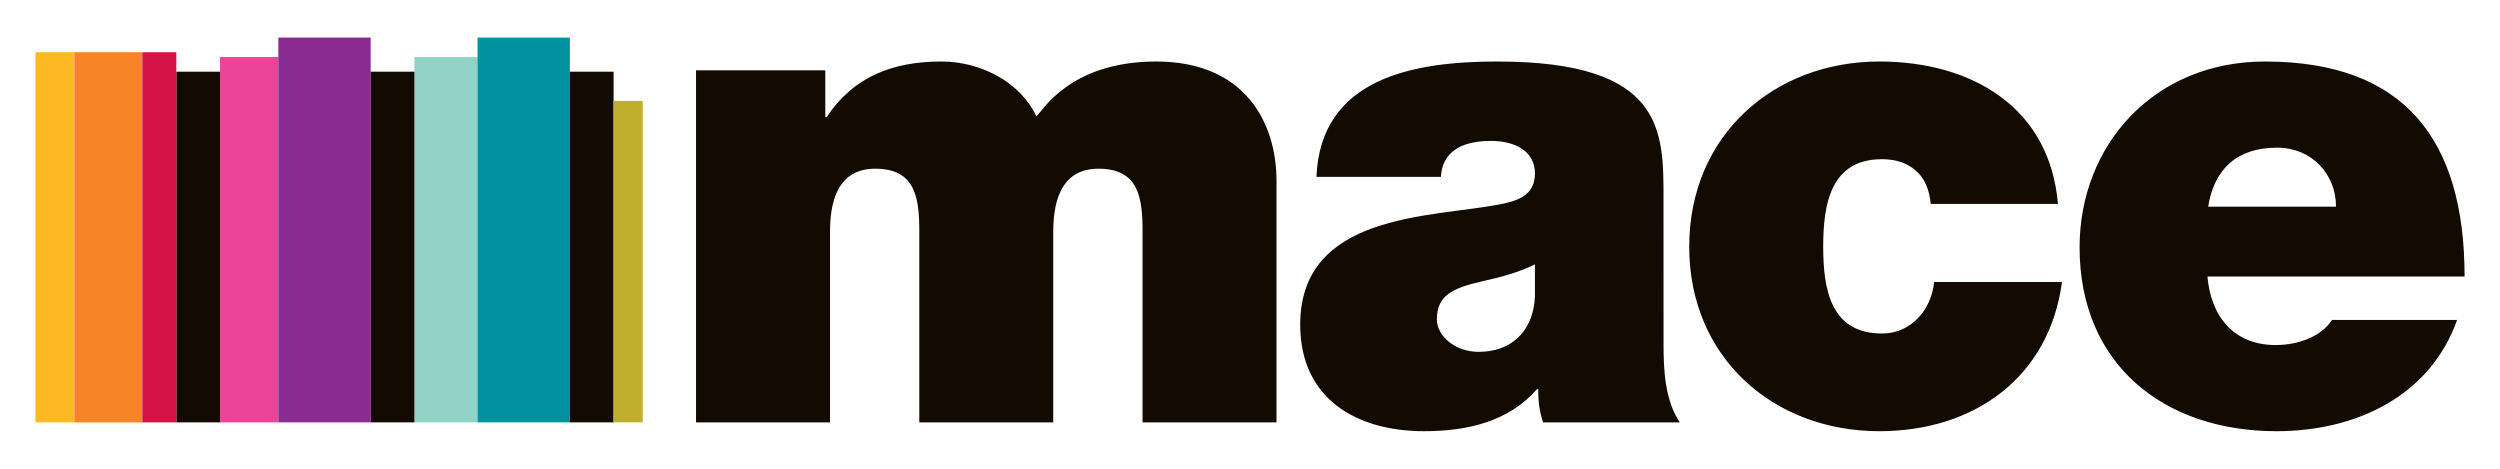
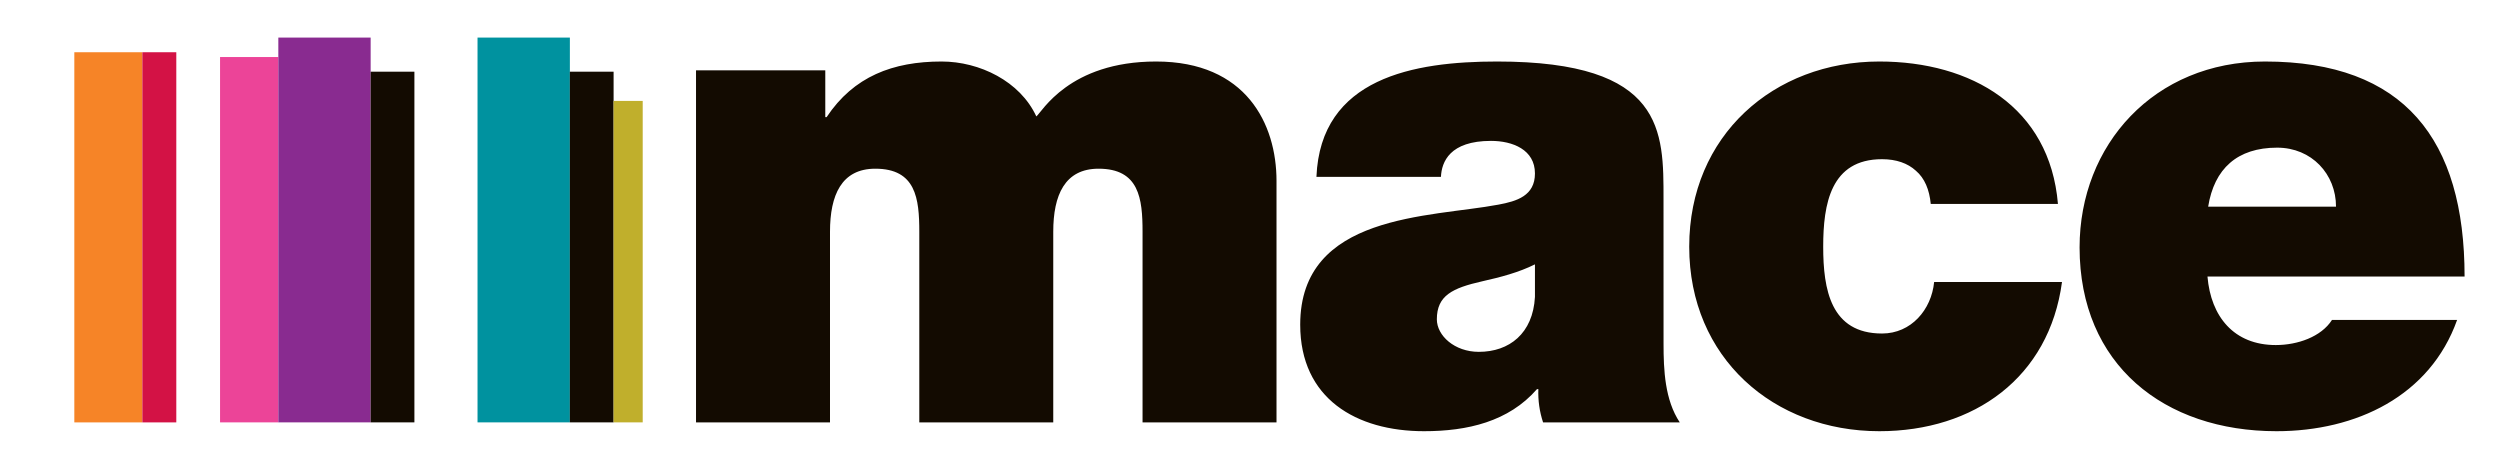
<svg xmlns="http://www.w3.org/2000/svg" width="96" height="18" viewBox="0 0 96 18" fill="none">
  <path fill-rule="evenodd" clip-rule="evenodd" d="M8.45 16.219H10.689V2.19H8.45V16.219Z" fill="#EC4498" />
  <path fill-rule="evenodd" clip-rule="evenodd" d="M10.688 16.219H14.233V1.443H10.688V16.219Z" fill="#892B90" />
-   <path fill-rule="evenodd" clip-rule="evenodd" d="M6.771 16.219H8.45V2.753H6.771V16.219Z" fill="#130B01" />
-   <path fill-rule="evenodd" clip-rule="evenodd" d="M15.912 16.22H18.337V2.191H15.912V16.22Z" fill="#90D2C5" />
+   <path fill-rule="evenodd" clip-rule="evenodd" d="M6.771 16.219V2.753H6.771V16.219Z" fill="#130B01" />
  <path fill-rule="evenodd" clip-rule="evenodd" d="M18.337 16.219H21.883V1.443H18.337V16.219Z" fill="#00929F" />
  <path fill-rule="evenodd" clip-rule="evenodd" d="M14.233 16.219H15.913V2.753H14.233V16.219ZM21.882 16.219H23.562V2.753H21.882V16.219Z" fill="#130B01" />
  <path fill-rule="evenodd" clip-rule="evenodd" d="M23.561 16.219H24.68V3.875H23.561V16.219Z" fill="#C0AF2C" />
-   <path fill-rule="evenodd" clip-rule="evenodd" d="M1.36 16.22H2.853V2.006H1.36V16.22Z" fill="#FDB924" />
  <path fill-rule="evenodd" clip-rule="evenodd" d="M2.854 16.22H5.465V2.006H2.854V16.22Z" fill="#F68427" />
  <path fill-rule="evenodd" clip-rule="evenodd" d="M5.466 16.22H6.77V2.006H5.466V16.22Z" fill="#D31245" />
  <path fill-rule="evenodd" clip-rule="evenodd" d="M26.727 2.7H31.691V4.498H31.742C32.781 2.935 34.287 2.362 36.158 2.362C37.613 2.362 39.172 3.118 39.795 4.471C40.003 4.316 41.042 2.362 44.394 2.362C47.85 2.362 49.018 4.759 49.018 6.946V16.219H43.874V8.899C43.874 7.623 43.744 6.478 42.185 6.478C40.886 6.478 40.445 7.494 40.445 8.899V16.219H35.301V8.899C35.301 7.623 35.171 6.478 33.612 6.478C32.312 6.478 31.872 7.494 31.872 8.899V16.219H26.727V2.7ZM63.88 13.198C63.88 14.214 63.931 15.36 64.503 16.219H59.254C59.118 15.808 59.057 15.376 59.073 14.943H59.02C57.929 16.194 56.345 16.558 54.682 16.558C52.084 16.558 49.928 15.308 49.928 12.468C49.928 8.196 54.917 8.353 57.54 7.858C58.243 7.728 58.942 7.519 58.942 6.66C58.942 5.748 58.086 5.41 57.254 5.41C55.67 5.41 55.359 6.217 55.332 6.791H50.551C50.708 2.987 54.292 2.362 57.489 2.362C63.932 2.362 63.879 5.045 63.879 7.65L63.88 13.198ZM58.942 10.151C58.319 10.463 57.617 10.645 56.917 10.802C55.773 11.062 55.175 11.349 55.175 12.261C55.175 12.886 55.852 13.511 56.787 13.511C57.955 13.511 58.865 12.808 58.942 11.401V10.151ZM74.141 7.832C74.089 7.285 73.907 6.842 73.57 6.556C73.258 6.269 72.816 6.113 72.271 6.113C70.296 6.113 70.011 7.832 70.011 9.473C70.011 11.114 70.296 12.807 72.271 12.807C73.387 12.807 74.167 11.895 74.271 10.828H79.181C78.688 14.5 75.805 16.558 72.167 16.558C68.114 16.558 64.866 13.745 64.866 9.473C64.866 5.202 68.114 2.362 72.167 2.362C75.7 2.362 78.713 4.107 79.025 7.832H74.141ZM84.767 10.619C84.897 12.156 85.78 13.25 87.391 13.25C88.222 13.25 89.131 12.937 89.548 12.286H94.353C93.314 15.204 90.483 16.558 87.417 16.558C83.105 16.558 79.856 14.006 79.856 9.5C79.856 5.566 82.715 2.362 86.975 2.362C92.326 2.362 94.64 5.358 94.64 10.619H84.767ZM89.703 7.936C89.703 6.686 88.768 5.67 87.443 5.67C85.91 5.67 85.027 6.478 84.793 7.937L89.703 7.936Z" fill="#130B01" />
</svg>